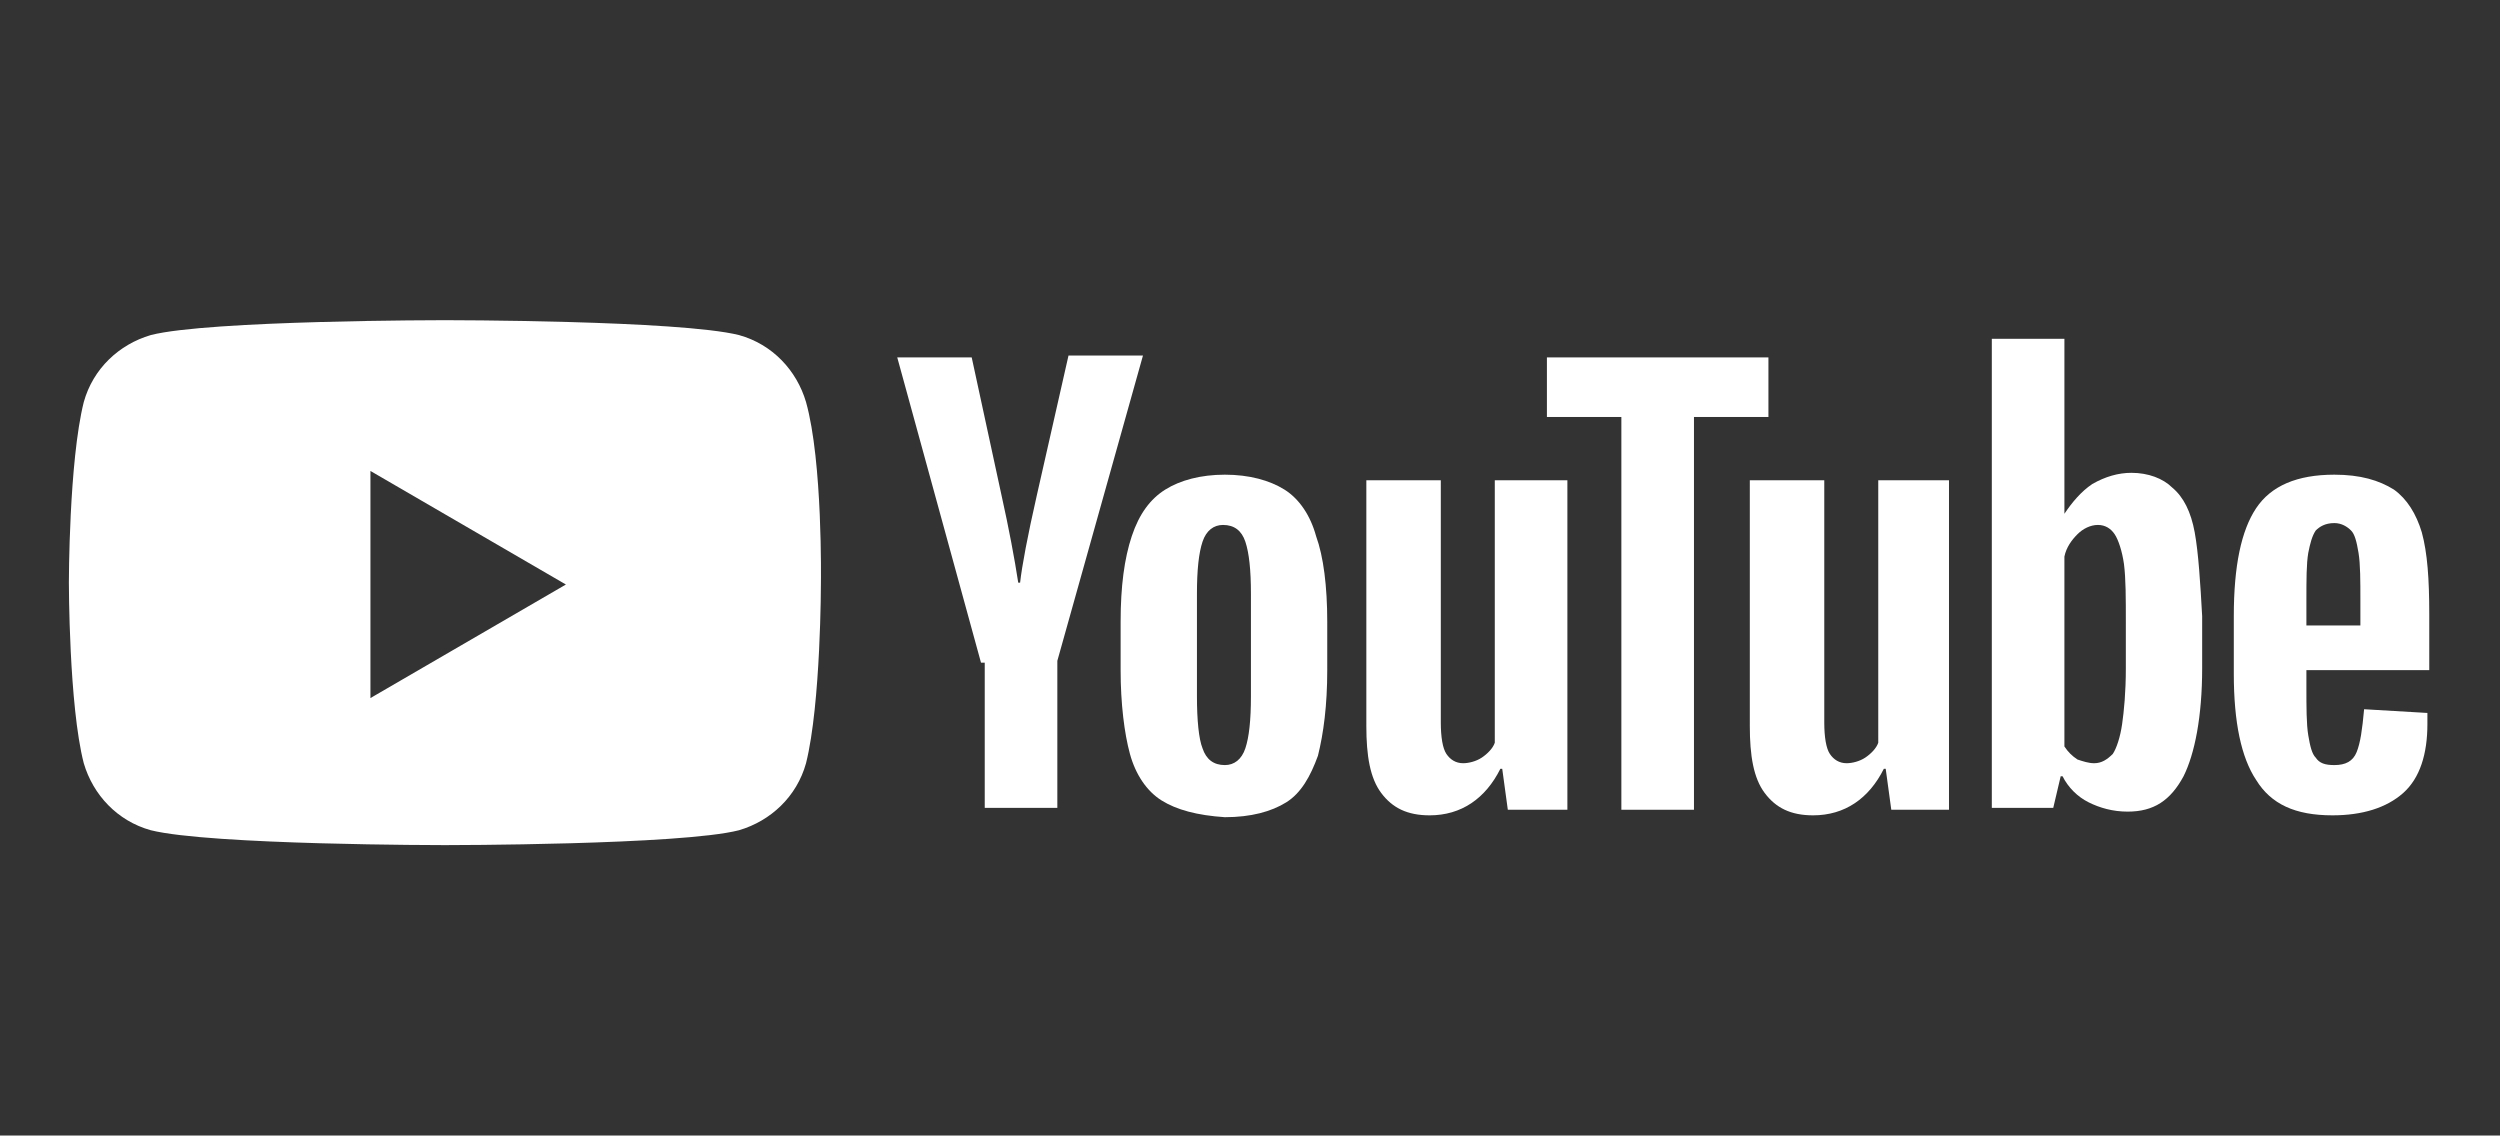
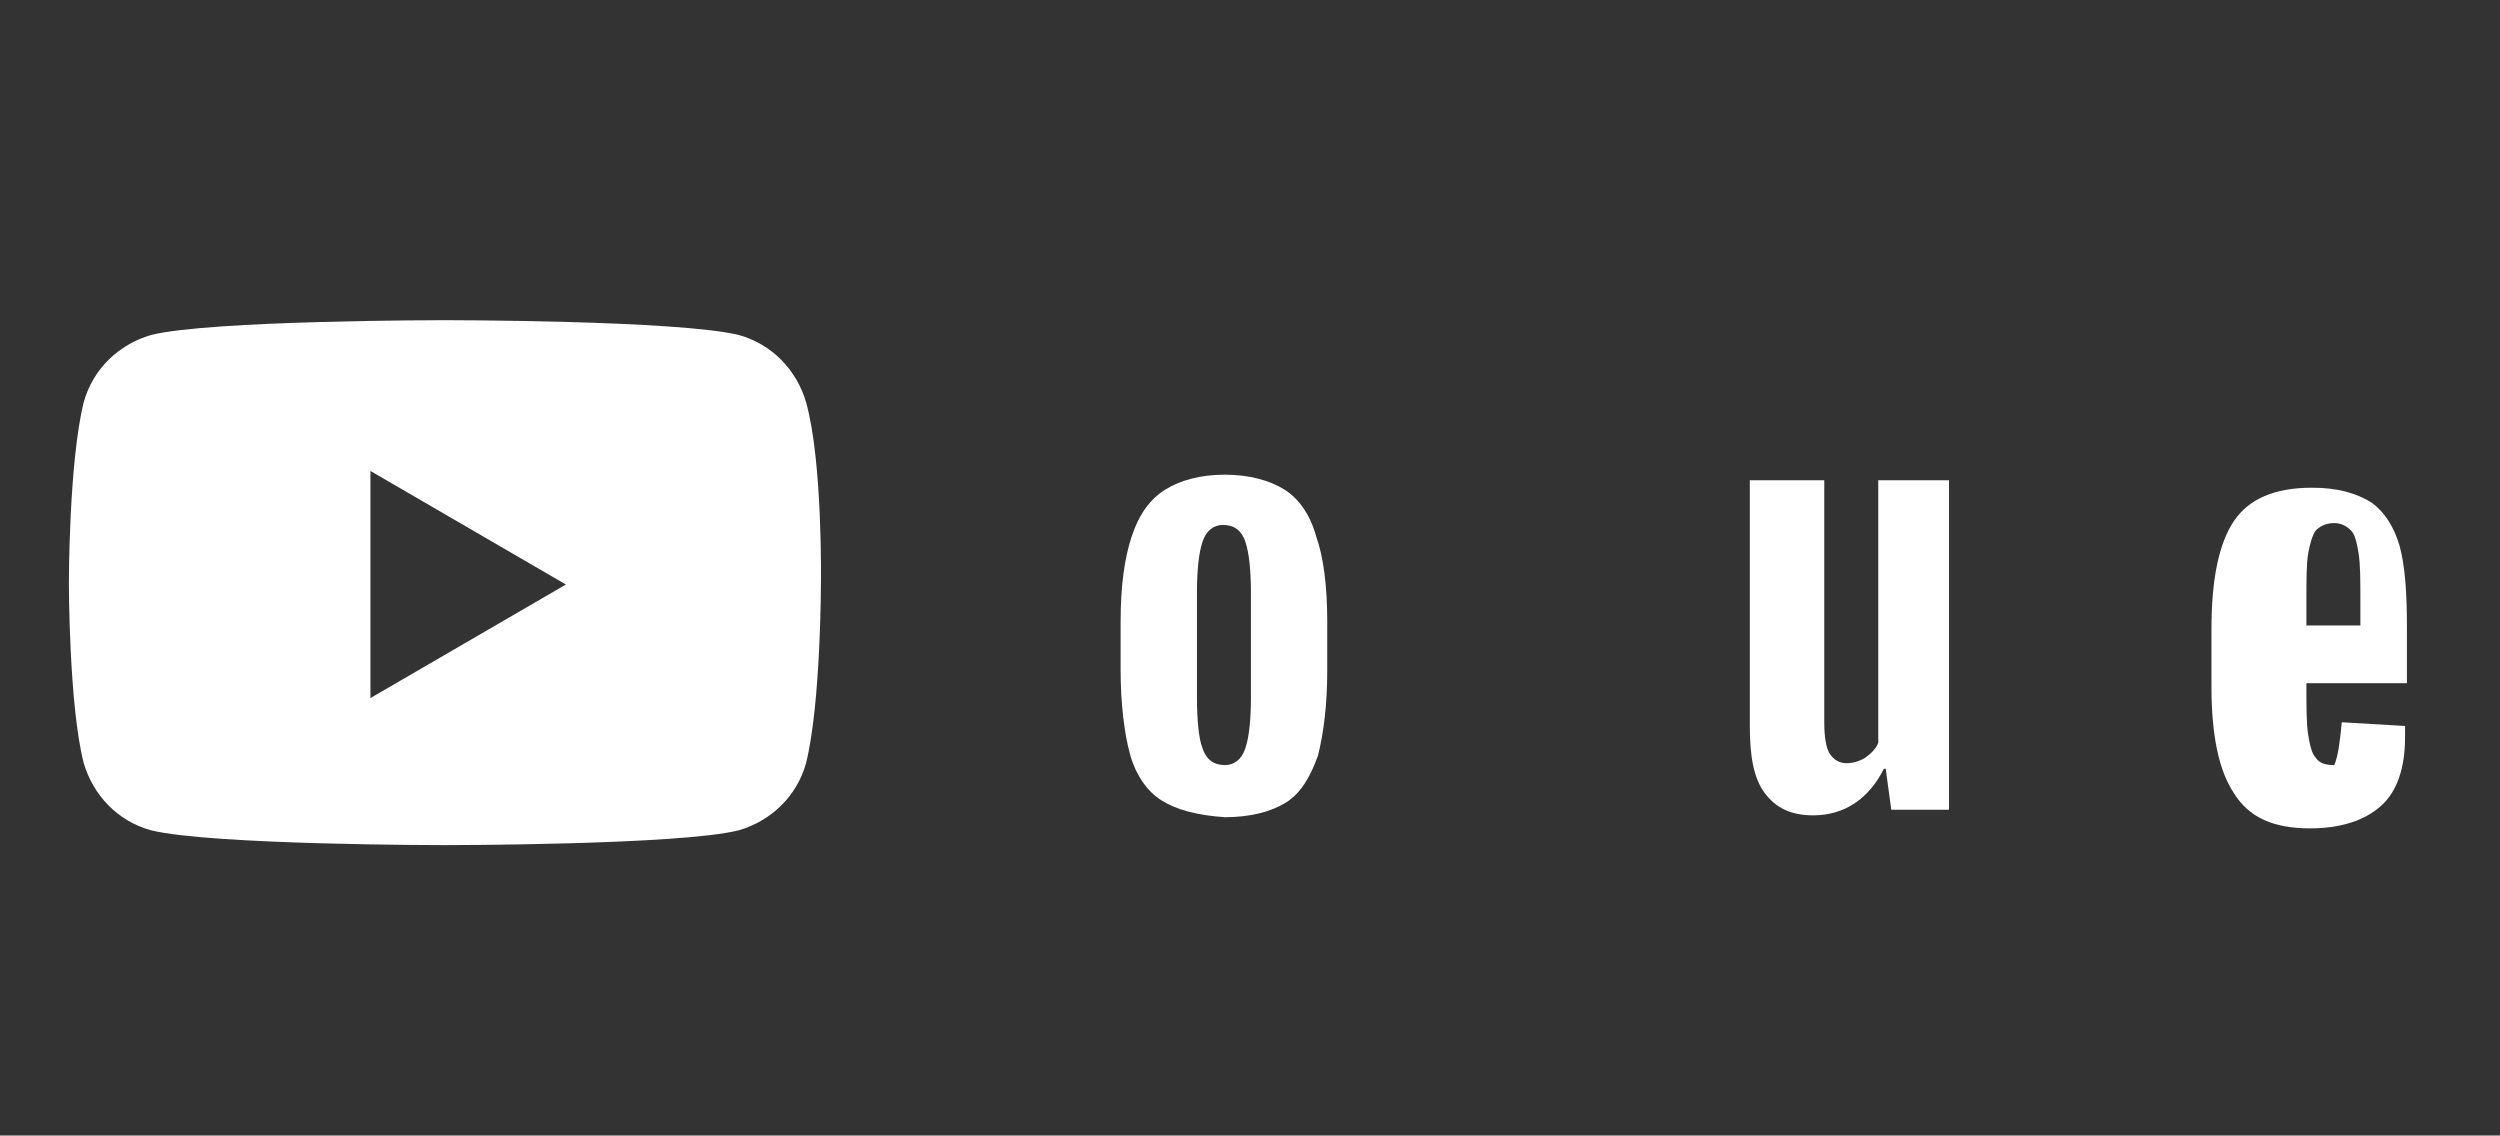
<svg xmlns="http://www.w3.org/2000/svg" version="1.1" id="レイヤー_1" x="0px" y="0px" viewBox="0 0 134.3 61" style="enable-background:new 0 0 134.3 61;" xml:space="preserve">
  <rect x="0" y="0" width="134.3" height="61" fill="#333333" stroke="none" />
  <style type="text/css">
	.st0{fill:#FFFFFF;}
</style>
  <g>
    <path class="st0" d="M43.3,21.6c-0.5-1.7-1.8-3.1-3.6-3.6c-3.2-0.8-15.8-0.8-15.8-0.8s-12.7,0-15.8,0.8c-1.7,0.5-3.1,1.8-3.6,3.6   c-0.8,3.2-0.8,9.7-0.8,9.7s0,6.6,0.8,9.7c0.5,1.7,1.8,3.1,3.6,3.6c3.2,0.8,15.8,0.8,15.8,0.8s12.7,0,15.8-0.8   c1.7-0.5,3.1-1.8,3.6-3.6c0.8-3.2,0.8-9.7,0.8-9.7S44.2,24.8,43.3,21.6z M19.9,37.5V25.3l10.5,6.1L19.9,37.5z" />
    <g>
      <g>
        <path class="st0" d="M62.4,43c-0.8-0.5-1.4-1.4-1.7-2.5c-0.3-1.1-0.5-2.7-0.5-4.5v-2.6c0-1.9,0.2-3.4,0.6-4.6     c0.4-1.2,1-2,1.8-2.5c0.8-0.5,1.9-0.8,3.2-0.8c1.3,0,2.4,0.3,3.2,0.8c0.8,0.5,1.4,1.4,1.7,2.5c0.4,1.1,0.6,2.7,0.6,4.6v2.6     c0,1.9-0.2,3.4-0.5,4.6c-0.4,1.1-0.9,2-1.7,2.5c-0.8,0.5-1.9,0.8-3.3,0.8C64.3,43.8,63.2,43.5,62.4,43z M66.9,40.2     c0.2-0.6,0.3-1.5,0.3-2.8v-5.5c0-1.3-0.1-2.2-0.3-2.8c-0.2-0.6-0.6-0.9-1.2-0.9c-0.5,0-0.9,0.3-1.1,0.9c-0.2,0.6-0.3,1.5-0.3,2.8     v5.5c0,1.3,0.1,2.3,0.3,2.8c0.2,0.6,0.6,0.9,1.2,0.9C66.3,41.1,66.7,40.8,66.9,40.2z" />
-         <path class="st0" d="M123.9,36v0.9c0,1.1,0,2,0.1,2.6c0.1,0.6,0.2,1,0.4,1.2c0.2,0.3,0.5,0.4,1,0.4c0.6,0,1-0.2,1.2-0.7     c0.2-0.5,0.3-1.2,0.4-2.3l3.4,0.2c0,0.2,0,0.4,0,0.6c0,1.6-0.4,2.9-1.3,3.7c-0.9,0.8-2.2,1.2-3.8,1.2c-2,0-3.3-0.6-4.1-1.9     c-0.8-1.2-1.2-3.1-1.2-5.7v-3.1c0-2.7,0.4-4.6,1.2-5.8c0.8-1.2,2.2-1.8,4.2-1.8c1.4,0,2.4,0.3,3.2,0.8c0.7,0.5,1.2,1.3,1.5,2.3     c0.3,1.1,0.4,2.5,0.4,4.4v3H123.9z M124.4,28.5c-0.2,0.3-0.3,0.7-0.4,1.2c-0.1,0.6-0.1,1.4-0.1,2.6v1.3h2.9v-1.3     c0-1.1,0-2-0.1-2.6c-0.1-0.6-0.2-1-0.4-1.2c-0.2-0.2-0.5-0.4-0.9-0.4C124.9,28.1,124.6,28.3,124.4,28.5z" />
-         <path class="st0" d="M52.7,35.6l-4.5-16.4h4l1.6,7.4c0.4,1.8,0.7,3.4,0.9,4.7h0.1c0.1-0.9,0.4-2.5,0.9-4.7l1.7-7.5h4l-4.6,16.4     v7.9h-3.9V35.6z" />
-         <path class="st0" d="M84.2,25.8v17.7H81l-0.3-2.2h-0.1c-0.8,1.6-2.1,2.5-3.8,2.5c-1.2,0-2-0.4-2.6-1.2c-0.6-0.8-0.8-2-0.8-3.6     V25.8h4v13c0,0.8,0.1,1.4,0.3,1.7c0.2,0.3,0.5,0.5,0.9,0.5c0.3,0,0.7-0.1,1-0.3c0.3-0.2,0.6-0.5,0.7-0.8V25.8H84.2z" />
+         <path class="st0" d="M123.9,36v0.9c0,1.1,0,2,0.1,2.6c0.1,0.6,0.2,1,0.4,1.2c0.2,0.3,0.5,0.4,1,0.4c0.2-0.5,0.3-1.2,0.4-2.3l3.4,0.2c0,0.2,0,0.4,0,0.6c0,1.6-0.4,2.9-1.3,3.7c-0.9,0.8-2.2,1.2-3.8,1.2c-2,0-3.3-0.6-4.1-1.9     c-0.8-1.2-1.2-3.1-1.2-5.7v-3.1c0-2.7,0.4-4.6,1.2-5.8c0.8-1.2,2.2-1.8,4.2-1.8c1.4,0,2.4,0.3,3.2,0.8c0.7,0.5,1.2,1.3,1.5,2.3     c0.3,1.1,0.4,2.5,0.4,4.4v3H123.9z M124.4,28.5c-0.2,0.3-0.3,0.7-0.4,1.2c-0.1,0.6-0.1,1.4-0.1,2.6v1.3h2.9v-1.3     c0-1.1,0-2-0.1-2.6c-0.1-0.6-0.2-1-0.4-1.2c-0.2-0.2-0.5-0.4-0.9-0.4C124.9,28.1,124.6,28.3,124.4,28.5z" />
        <path class="st0" d="M104.7,25.8v17.7h-3.1l-0.3-2.2h-0.1c-0.8,1.6-2.1,2.5-3.8,2.5c-1.2,0-2-0.4-2.6-1.2c-0.6-0.8-0.8-2-0.8-3.6     V25.8h4v13c0,0.8,0.1,1.4,0.3,1.7c0.2,0.3,0.5,0.5,0.9,0.5c0.3,0,0.7-0.1,1-0.3c0.3-0.2,0.6-0.5,0.7-0.8V25.8H104.7z" />
-         <path class="st0" d="M95,22.4h-4v21.1h-3.9V22.4h-4v-3.2H95V22.4z" />
-         <path class="st0" d="M117.9,28.6c-0.2-1.1-0.6-1.9-1.2-2.4c-0.5-0.5-1.3-0.8-2.2-0.8c-0.7,0-1.4,0.2-2.1,0.6     c-0.6,0.4-1.1,1-1.5,1.6h0l0-9.4h-3.9v25.2h3.3l0.4-1.7h0.1c0.3,0.6,0.8,1.1,1.4,1.4c0.6,0.3,1.3,0.5,2.1,0.5     c1.4,0,2.3-0.6,3-1.9c0.6-1.2,1-3.2,1-5.8v-2.8C118.2,31.3,118.1,29.7,117.9,28.6z M114.2,35.9c0,1.3-0.1,2.3-0.2,3     c-0.1,0.7-0.3,1.3-0.5,1.6c-0.3,0.3-0.6,0.5-1,0.5c-0.3,0-0.6-0.1-0.9-0.2c-0.3-0.2-0.5-0.4-0.7-0.7V29.9     c0.1-0.5,0.4-0.9,0.7-1.2c0.3-0.3,0.7-0.5,1.1-0.5c0.4,0,0.7,0.2,0.9,0.5c0.2,0.3,0.4,0.9,0.5,1.6c0.1,0.8,0.1,1.8,0.1,3.2V35.9z     " />
      </g>
    </g>
  </g>
</svg>